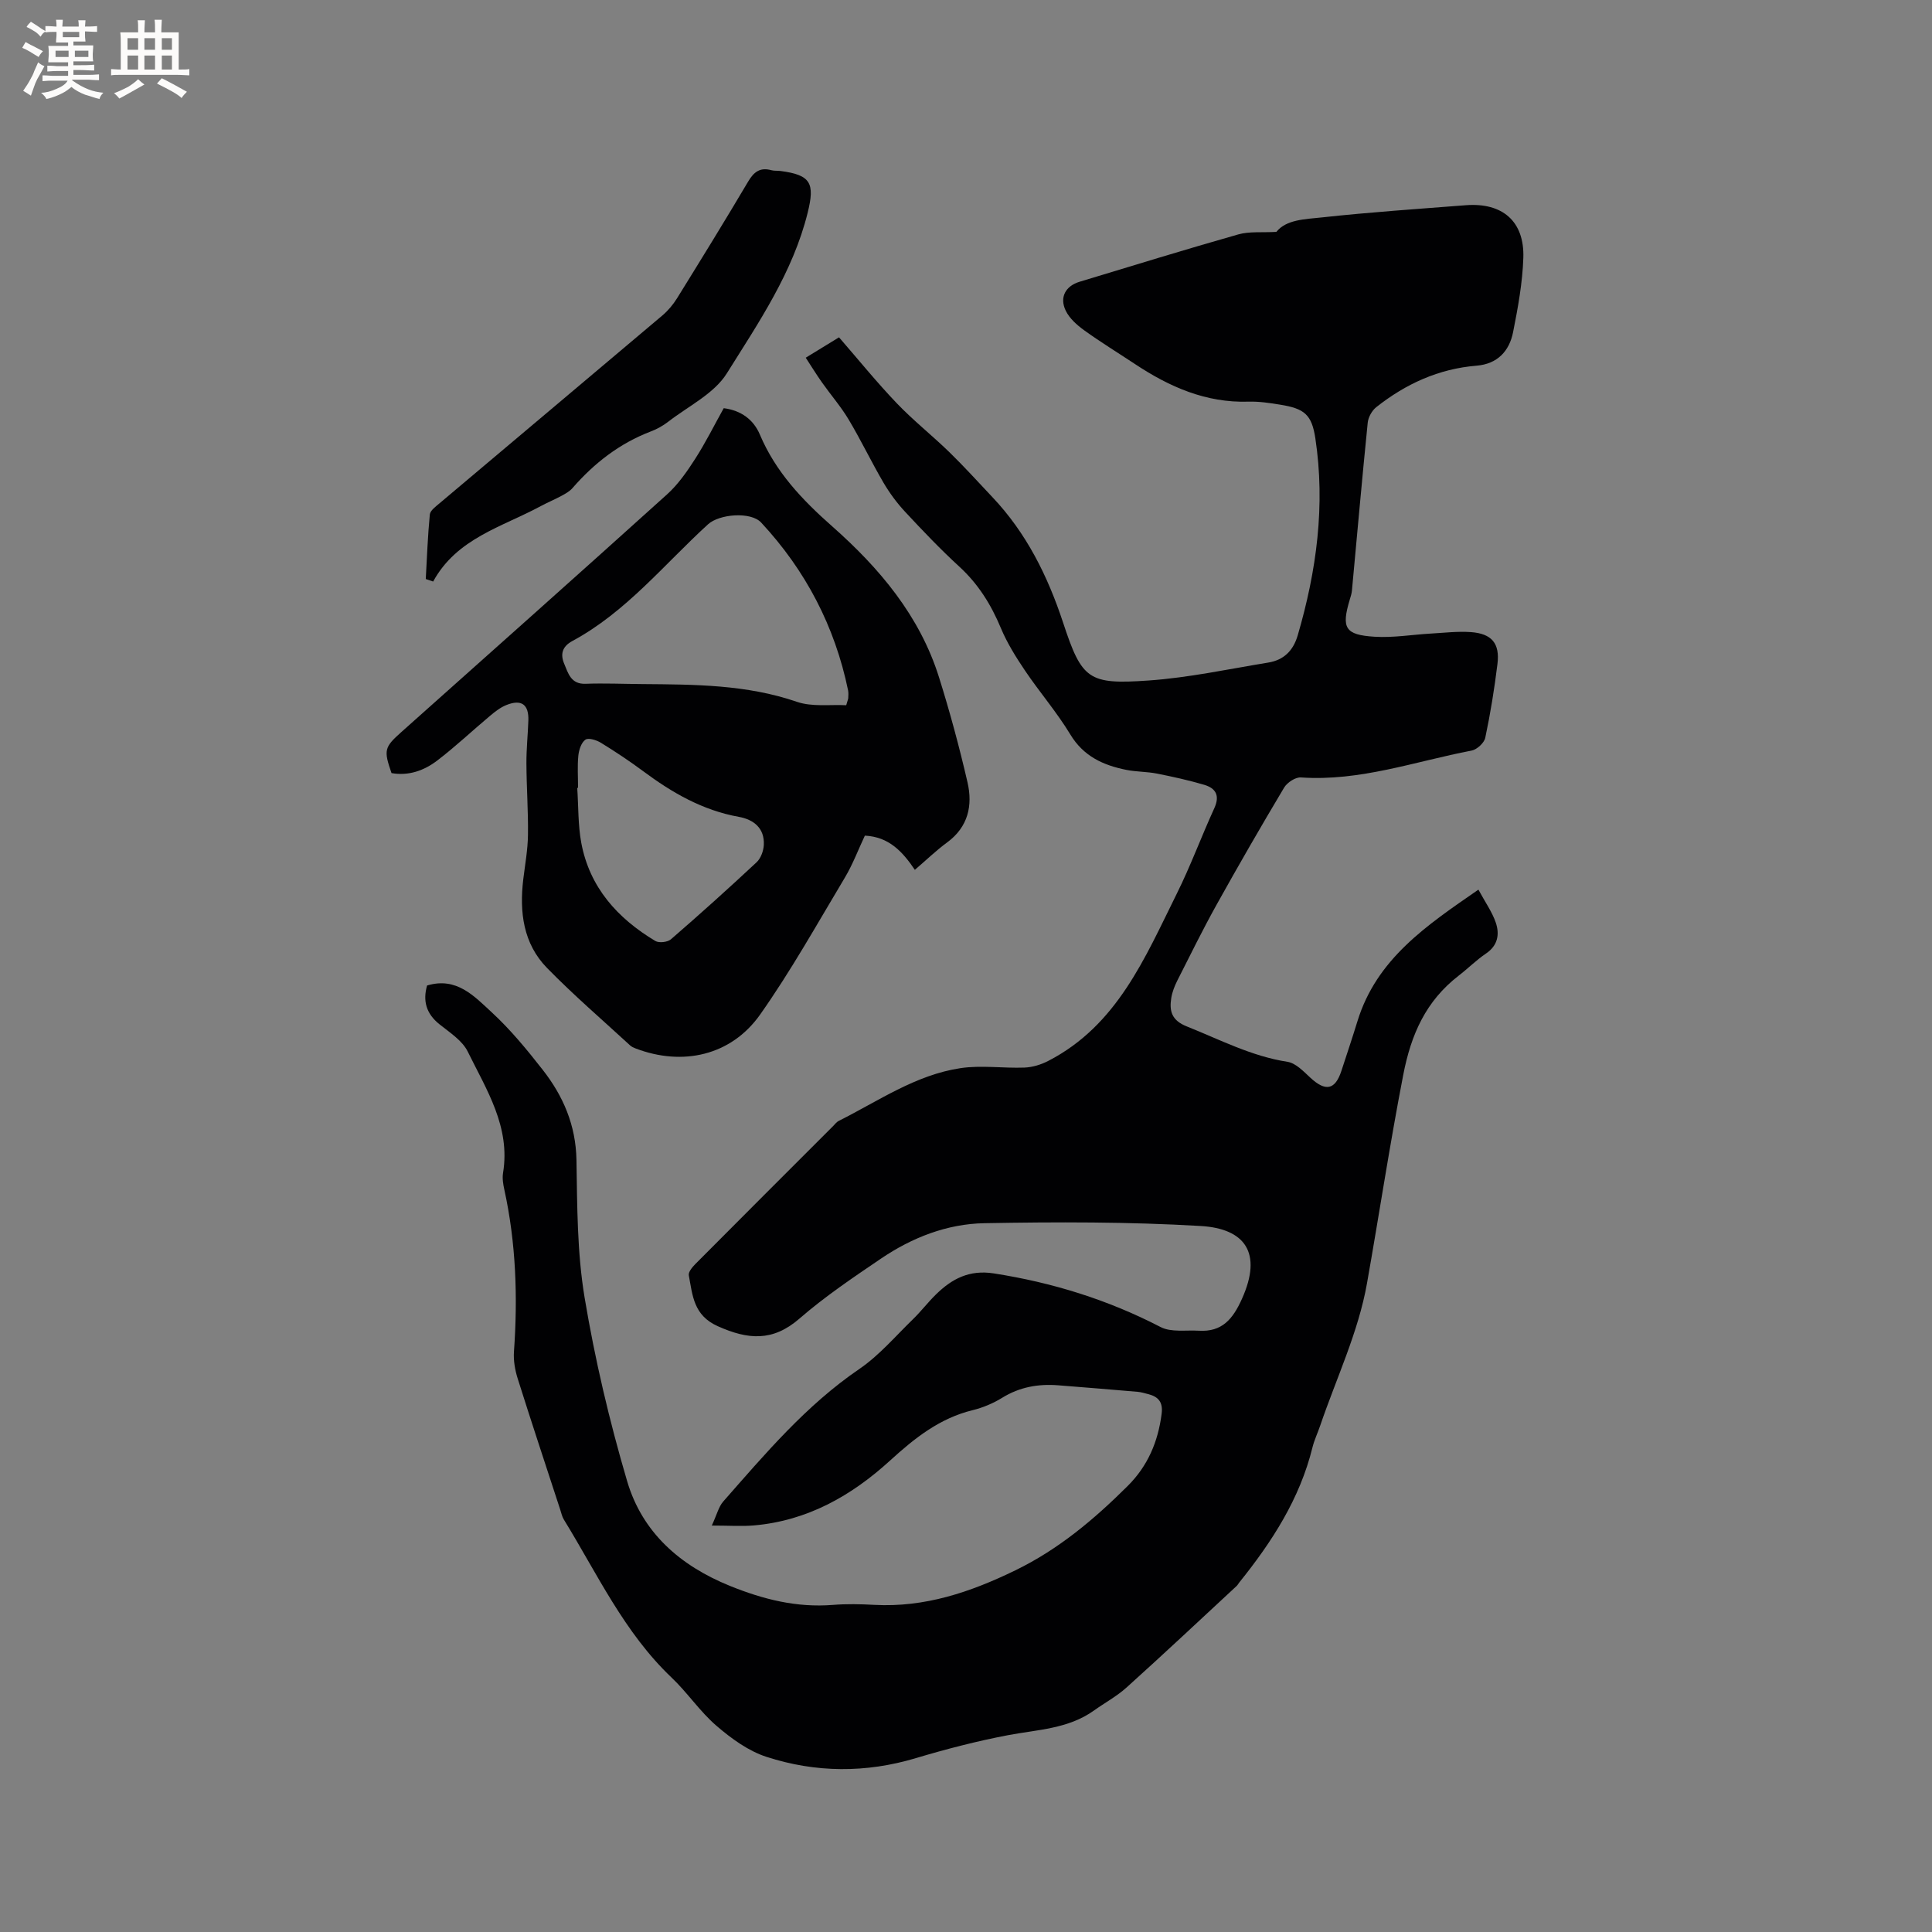
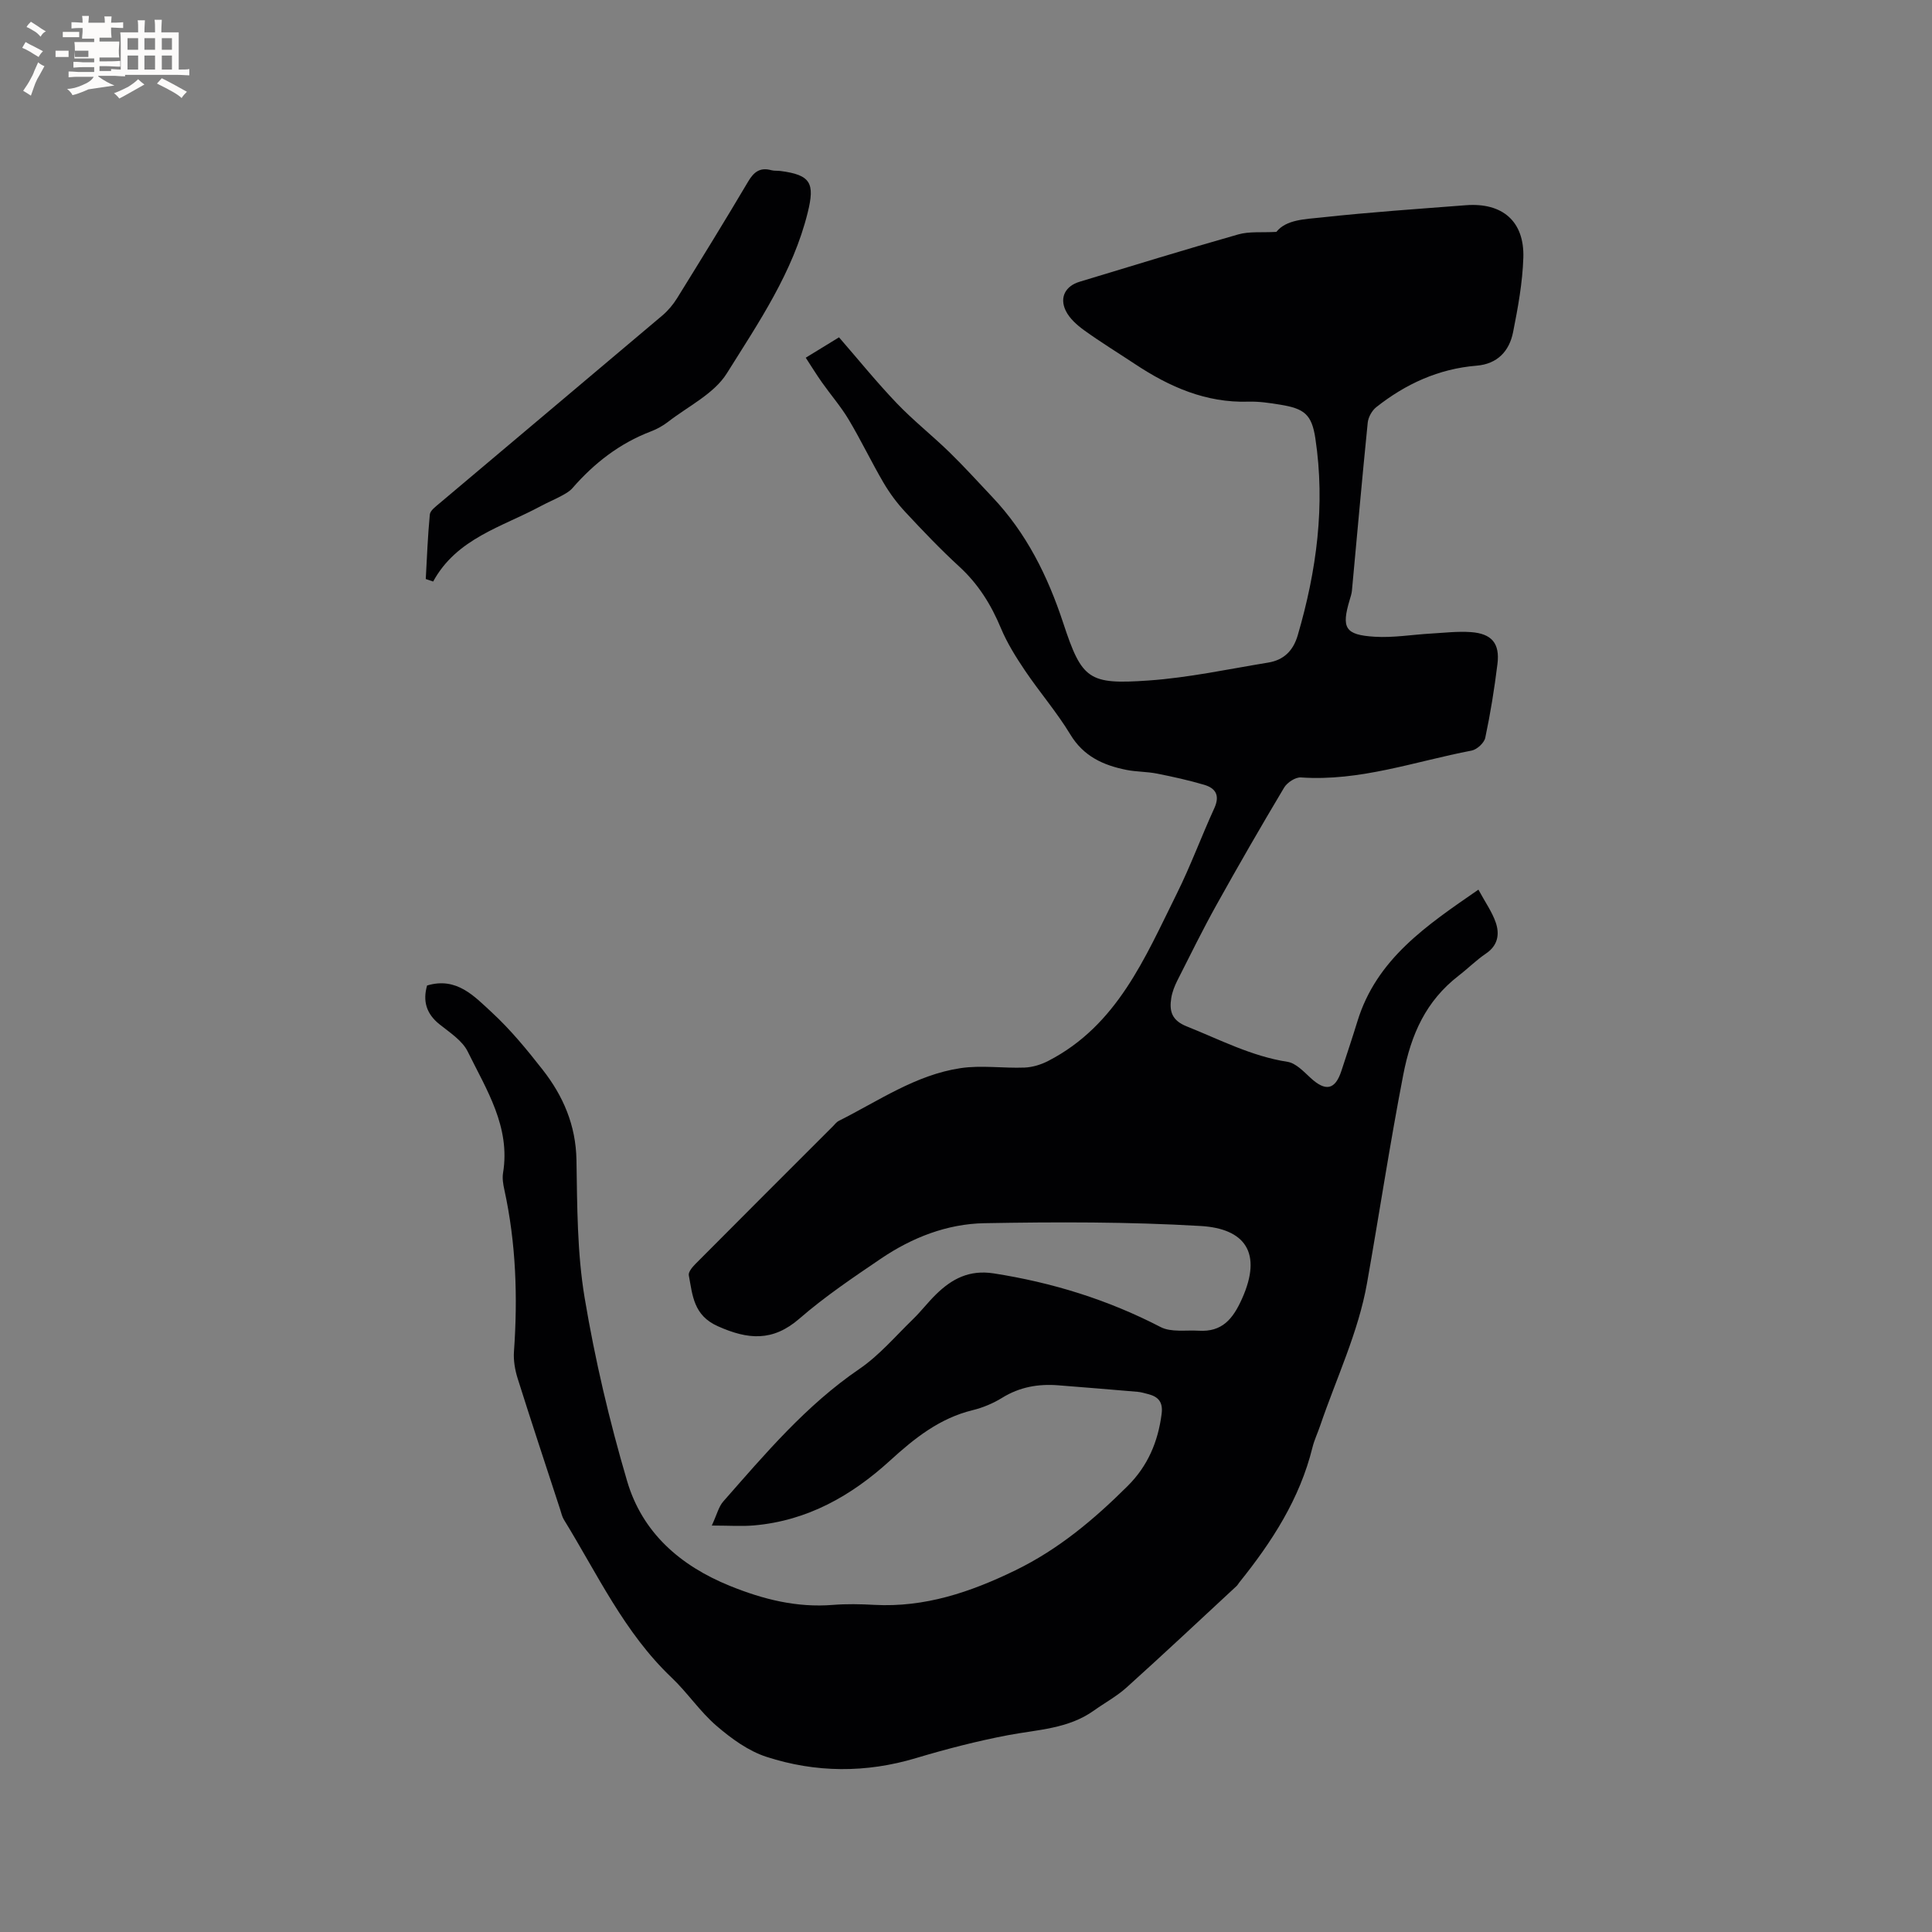
<svg xmlns="http://www.w3.org/2000/svg" enable-background="new 0 0 400 400" viewBox="0 0 400 400">
  <rect x="0" y="0" width="400" height="400" fill="#808080" stroke="none" />
  <g fill="#010103">
    <path d="m147.37 315.85c1.07-2.31 1.42-3.9 2.37-4.98 8.67-9.86 17.13-19.9 28.15-27.42 4.14-2.82 7.5-6.8 11.14-10.33 1.67-1.62 3.09-3.5 4.76-5.13 3.3-3.23 6.89-5.13 11.94-4.35 12.14 1.89 23.63 5.45 34.56 11.11 2.18 1.13 5.24.6 7.91.76 4.8.29 7.04-2.38 8.93-6.59 4.32-9.59.58-14.55-8.53-15.09-14.9-.88-29.88-.85-44.81-.58-7.71.14-14.96 2.97-21.39 7.33-5.78 3.92-11.62 7.85-16.88 12.42-5.53 4.81-10.66 4.37-16.9 1.58-5.05-2.25-5.23-6.39-6.01-10.54-.13-.67.71-1.68 1.33-2.31 9.49-9.55 19.02-19.07 28.55-28.59.37-.37.71-.85 1.16-1.07 8.21-4.11 15.92-9.53 25.21-10.92 4.33-.65 8.85.05 13.27-.12 1.67-.07 3.45-.62 4.94-1.4 14.24-7.36 19.98-21.33 26.56-34.58 2.87-5.77 5.1-11.86 7.78-17.72 1.19-2.6.32-4.13-2.08-4.84-3.22-.95-6.52-1.68-9.82-2.33-2.07-.41-4.22-.35-6.29-.76-4.79-.96-8.89-2.8-11.63-7.35-2.79-4.61-6.36-8.74-9.38-13.22-1.88-2.79-3.7-5.7-4.99-8.79-2.03-4.87-4.69-9.14-8.61-12.73-3.9-3.58-7.57-7.43-11.18-11.31-1.71-1.83-3.24-3.9-4.51-6.06-2.51-4.29-4.66-8.8-7.21-13.07-1.61-2.7-3.7-5.1-5.52-7.68-1.13-1.6-2.16-3.27-3.37-5.13 2.49-1.52 4.54-2.78 6.89-4.22 4 4.6 7.79 9.29 11.94 13.63 3.41 3.57 7.32 6.66 10.87 10.11 3.09 3.01 5.99 6.21 8.95 9.35 7.06 7.46 11.46 16.35 14.66 26.06 3.87 11.74 5.25 12.77 17.67 11.9 8.3-.58 16.52-2.36 24.77-3.71 3.19-.52 5.16-2.41 6.11-5.64 3.91-13.37 5.74-26.92 3.65-40.79-.75-4.94-2.27-6.15-7.24-6.96-2.19-.36-4.43-.7-6.63-.63-8.78.27-16.32-3.05-23.43-7.76-3.53-2.34-7.14-4.55-10.58-7.03-1.48-1.07-3.02-2.44-3.8-4.04-1.34-2.77-.05-5.12 2.88-6 10.94-3.31 21.86-6.68 32.85-9.8 2.3-.65 4.87-.35 7.88-.52 2.05-2.58 5.96-2.62 9.45-3 9.9-1.08 19.84-1.75 29.77-2.52 7.59-.59 12.16 3.34 11.91 10.89-.17 5.15-1.11 10.3-2.12 15.38-.78 3.94-3.25 6.6-7.56 6.95-7.85.64-14.68 3.77-20.77 8.59-.9.71-1.66 2.09-1.77 3.23-1.17 11.59-2.19 23.19-3.27 34.78-.06.62-.27 1.24-.45 1.85-1.76 5.86-.99 7.29 5.15 7.67 3.87.24 7.79-.44 11.69-.66 2.74-.16 5.51-.49 8.23-.3 4.34.31 6.04 2.34 5.51 6.61-.63 5.12-1.45 10.22-2.52 15.26-.22 1.07-1.72 2.45-2.83 2.66-11.71 2.24-23.12 6.41-35.34 5.56-1.13-.08-2.85 1.05-3.48 2.11-4.77 7.99-9.42 16.05-13.95 24.19-2.88 5.17-5.49 10.49-8.17 15.78-.56 1.12-1.04 2.34-1.24 3.57-.43 2.7.06 4.64 3.19 5.89 6.87 2.74 13.42 6.19 20.88 7.34 1.72.27 3.33 2 4.76 3.32 3.12 2.88 5.1 2.5 6.39-1.44 1.12-3.42 2.26-6.83 3.32-10.27 3.97-12.94 14.33-19.85 25.05-27.26 1.4 2.6 2.83 4.59 3.59 6.81.82 2.4.46 4.74-2.01 6.41-2.01 1.36-3.75 3.11-5.68 4.6-6.76 5.24-9.83 12.07-11.47 20.56-2.78 14.35-4.96 28.77-7.5 43.13-1.78 10.09-6.36 19.68-9.7 29.49-.51 1.5-1.21 2.95-1.59 4.49-2.62 10.64-8.39 19.55-15.14 27.94-.2.25-.35.55-.58.76-7.57 7.02-15.1 14.09-22.77 21-2.03 1.83-4.5 3.16-6.74 4.76-5.34 3.82-11.68 3.95-17.8 5.11-6.42 1.22-12.78 2.87-19.04 4.74-10.39 3.12-20.77 3.05-30.96-.25-3.77-1.22-7.3-3.8-10.36-6.43-3.43-2.95-6.01-6.87-9.31-10-9.8-9.31-15.37-21.46-22.29-32.7-.38-.62-.53-1.38-.76-2.08-2.95-9.04-5.95-18.07-8.81-27.15-.55-1.76-.89-3.72-.76-5.54.8-11.27.43-22.45-1.99-33.52-.25-1.13-.45-2.35-.27-3.47 1.57-9.54-3.42-17.21-7.3-25.11-1.13-2.31-3.74-3.97-5.87-5.68-2.76-2.21-3.46-4.85-2.56-8.02 6.12-1.85 9.8 2.25 13.41 5.57 3.87 3.57 7.27 7.71 10.53 11.88 4.25 5.43 6.86 11.48 6.99 18.66.16 9.53.13 19.18 1.69 28.53 2.14 12.8 5.13 25.52 8.8 37.97 3.13 10.63 10.93 17.49 21.28 21.69 6.91 2.8 13.82 4.53 21.3 3.94 2.85-.23 5.73-.17 8.59-.01 10.47.56 19.89-2.62 29.21-7.15 8.96-4.36 16.3-10.55 23.24-17.45 4.16-4.13 6.3-9.15 7.04-14.93.32-2.44-.66-3.57-2.8-4.11-.72-.18-1.44-.41-2.17-.47-5.48-.47-10.97-.92-16.46-1.35-4.11-.32-7.96.35-11.57 2.58-1.86 1.15-3.99 2.05-6.12 2.57-6.85 1.67-12.05 5.82-17.11 10.44-7.99 7.29-17.12 12.46-28.16 13.42-2.54.22-5.17.03-8.74.03z" />
-     <path d="m149.84 84.51c3.65.47 6.19 2.41 7.48 5.46 3.27 7.73 8.75 13.51 14.96 18.99 9.77 8.63 18.13 18.51 22.13 31.26 2.25 7.16 4.21 14.43 5.9 21.74 1.11 4.8.15 9.24-4.21 12.45-2.29 1.68-4.34 3.67-6.69 5.68-2.54-3.77-5.37-6.84-10.35-7.08-1.35 2.86-2.5 5.95-4.17 8.74-5.7 9.52-11.13 19.25-17.51 28.3-6.02 8.52-16.07 10.74-25.81 7.01-.39-.15-.8-.33-1.1-.61-5.77-5.31-11.73-10.43-17.2-16.03-4.95-5.06-5.75-11.59-4.93-18.39.37-3.05.93-6.1.97-9.16.07-4.93-.3-9.87-.32-14.81-.02-2.96.3-5.92.4-8.87.12-3.35-1.43-4.48-4.58-3.21-1.23.5-2.34 1.37-3.37 2.24-3.65 3.06-7.12 6.34-10.9 9.23-2.72 2.08-5.93 3.24-9.48 2.61-1.66-4.77-1.49-5.35 2.04-8.5 18.35-16.37 36.73-32.71 54.99-49.19 2.3-2.07 4.15-4.74 5.84-7.37 2.17-3.38 3.96-6.99 5.91-10.49zm25.36 61.5c.31-1.09.41-1.28.42-1.48.02-.53.07-1.08-.03-1.59-2.74-13.27-8.8-24.86-18-34.75-2.16-2.32-8.67-1.77-11.01.37-9.12 8.33-16.96 18.16-28.07 24.15-2.17 1.17-2.51 2.79-1.7 4.71.82 1.94 1.37 4.26 4.41 4.15 3.91-.14 7.84.03 11.76.06 10.79.09 21.54.08 32 3.67 3.18 1.1 6.94.53 10.22.71zm-55.52 17.1c-.06 0-.11.01-.17.01.26 3.8.15 7.68.84 11.4 1.73 9.22 7.51 15.62 15.33 20.3.77.46 2.54.25 3.23-.35 6.01-5.2 11.92-10.52 17.73-15.94.88-.82 1.44-2.37 1.5-3.61.17-3.47-2.11-5.25-5.18-5.8-7.5-1.35-13.83-5.01-19.82-9.47-2.8-2.08-5.72-4.02-8.7-5.85-.92-.57-2.59-1.1-3.23-.66-.86.59-1.35 2.12-1.47 3.3-.22 2.2-.06 4.44-.06 6.67z" />
    <path d="m88.15 119.88c.25-4.45.41-8.91.84-13.35.08-.83 1.21-1.65 1.99-2.31 15.38-12.98 30.79-25.92 46.16-38.91 1.18-1 2.23-2.26 3.05-3.58 4.96-8.01 9.91-16.03 14.7-24.13 1.19-2.02 2.48-3 4.81-2.36.6.16 1.27.08 1.9.16 6.28.82 7.13 2.53 5.63 8.6-3.06 12.39-10.17 22.78-16.75 33.3-2.64 4.22-7.96 6.78-12.13 10.01-1.07.83-2.32 1.53-3.59 2.01-6.48 2.47-11.74 6.57-16.25 11.75-.6.69-1.49 1.17-2.32 1.62-1.39.75-2.87 1.36-4.26 2.11-8.01 4.32-17.36 6.64-22.25 15.6-.5-.17-1.01-.35-1.53-.52z" />
  </g>
-   <path d="m6.8 9.5c.6.3 1.3.7 2.1 1.1-.4.4-.7.8-.9 1.2-.7-.4-1.3-.8-1.8-1.1s-1.1-.6-1.6-.8c.2-.4.5-.8.7-1.2.4.2.8.5 1.5.8zm.9 6.9c-.3.6-.5 1.1-.7 1.7s-.4 1.1-.6 1.7c-.6-.4-1.1-.7-1.6-1 .7-1 1.2-1.8 1.5-2.4.3-.5.6-1.1.8-1.7.3-.6.5-1.2.8-1.8.3.3.8.6 1.3.8-.7 1.3-1.2 2.2-1.5 2.7zm.1-11c.4.3 1 .7 1.7 1.1-.5.2-.8.6-1.1 1.1-.5-.6-1-1-1.4-1.2s-.9-.6-1.5-.8c.2-.4.5-.7.9-1.1.5.3.9.6 1.4.9zm10.5 13.1c1 .4 2 .6 3.1.7-.4.4-.7.8-.8 1.3-.9-.2-1.9-.6-3-.9-1-.4-2-.9-2.8-1.6-.5.4-1.1.9-1.9 1.3s-1.9.9-3.3 1.2c-.1-.3-.5-.8-1.1-1.3 1 0 2.1-.3 3.2-.8 1.2-.5 1.9-1 2.3-1.7h-3.2c-.4 0-1 0-2 .1v-1.2c1 0 1.7.1 2 .1h3.3v-1h-2.3c-.2 0-.9 0-2 .1v-1.2c1.2 0 1.9.1 2 .1h2.3v-.8h-4.1c0-.7.1-1.2.1-1.6 0-.5 0-1.1-.1-1.8h4.1v-.7h-2.5c0-.6.1-1.1.1-1.6v-.6h-.5c-.4 0-1 0-1.8.1v-1.3c1.2 0 1.9.1 2.1.1h.2c0-.3 0-.8-.1-1.4h1.4c0 .6-.1 1-.1 1.4h3.4c0-.4 0-.8-.1-1.3h1.5c0 .4-.1.9-.1 1.3.7 0 1.5 0 2.5-.1v1.2c-1 0-1.8-.1-2.5-.1v.6c0 .3 0 .8.1 1.5h-2.5v.8h4.1c0 .7-.1 1.3-.1 1.8s0 1 .1 1.5h-4.1v.8h1.4c.8 0 1.8 0 2.9-.1v1.2c-1 0-1.9-.1-2.8-.1h-1.5v1h3.2c.3 0 1 0 2.1-.1v1.2c-1.1 0-1.8-.1-2.1-.1h-3.4l-.1.1c1.4 1 2.4 1.5 3.4 1.9zm-4.1-6.7v-1.3h-2.7v1.3zm2.2-4.1v-1.1h-3.4v1.1zm1.9 4.1v-1.3h-2.8v1.3z" fill="#fcfbfa" />
+   <path d="m6.8 9.5c.6.3 1.3.7 2.1 1.1-.4.4-.7.8-.9 1.2-.7-.4-1.3-.8-1.8-1.1s-1.1-.6-1.6-.8c.2-.4.5-.8.7-1.2.4.2.8.5 1.5.8zm.9 6.9c-.3.6-.5 1.1-.7 1.7s-.4 1.1-.6 1.7c-.6-.4-1.1-.7-1.6-1 .7-1 1.2-1.8 1.5-2.4.3-.5.6-1.1.8-1.7.3-.6.5-1.2.8-1.8.3.3.8.6 1.3.8-.7 1.3-1.2 2.2-1.5 2.7zm.1-11c.4.3 1 .7 1.7 1.1-.5.2-.8.6-1.1 1.1-.5-.6-1-1-1.4-1.2s-.9-.6-1.5-.8c.2-.4.5-.7.9-1.1.5.3.9.6 1.4.9zm10.5 13.1s-1.9.9-3.3 1.2c-.1-.3-.5-.8-1.1-1.3 1 0 2.1-.3 3.2-.8 1.2-.5 1.9-1 2.3-1.7h-3.2c-.4 0-1 0-2 .1v-1.2c1 0 1.7.1 2 .1h3.3v-1h-2.3c-.2 0-.9 0-2 .1v-1.2c1.2 0 1.9.1 2 .1h2.3v-.8h-4.1c0-.7.1-1.2.1-1.6 0-.5 0-1.1-.1-1.8h4.1v-.7h-2.5c0-.6.1-1.1.1-1.6v-.6h-.5c-.4 0-1 0-1.8.1v-1.3c1.2 0 1.9.1 2.1.1h.2c0-.3 0-.8-.1-1.4h1.4c0 .6-.1 1-.1 1.4h3.4c0-.4 0-.8-.1-1.3h1.5c0 .4-.1.9-.1 1.3.7 0 1.5 0 2.5-.1v1.2c-1 0-1.8-.1-2.5-.1v.6c0 .3 0 .8.1 1.5h-2.5v.8h4.1c0 .7-.1 1.3-.1 1.8s0 1 .1 1.5h-4.1v.8h1.4c.8 0 1.8 0 2.9-.1v1.2c-1 0-1.9-.1-2.8-.1h-1.5v1h3.2c.3 0 1 0 2.1-.1v1.2c-1.1 0-1.8-.1-2.1-.1h-3.4l-.1.1c1.4 1 2.4 1.5 3.4 1.9zm-4.1-6.7v-1.3h-2.7v1.3zm2.2-4.1v-1.1h-3.4v1.1zm1.9 4.1v-1.3h-2.8v1.3z" fill="#fcfbfa" />
  <path d="m37 6.7v2.3 5.4c1 0 1.8 0 2.2-.1v1.3c-.6 0-1.5-.1-2.5-.1h-11.9c-.7 0-1.3 0-1.8.1v-1.3c.5 0 1.1.1 2 .1v-5.2c0-1 0-1.8-.1-2.5h3.7c0-1.3 0-2.1-.1-2.5h1.5c0 .4-.1 1.3-.1 2.5h2.2c0-1.2 0-2.1-.1-2.6h1.5c0 .4-.1 1.3-.1 2.6zm-12.3 13.7c-.3-.4-.7-.8-1.1-1.1 1.1-.4 2.1-.9 2.9-1.3.8-.5 1.5-1 2.1-1.6.4.4.9.8 1.3 1.1-2.5 1.4-4.2 2.4-5.2 2.9zm3.9-10.1v-2.4h-2.2v2.4zm0 4.1v-2.9h-2.2v2.9zm3.5-4.1v-2.4h-2.2v2.4zm0 4.1v-2.9h-2.2v2.9zm.4 2.9 1-1.1c.6.3 1.4.7 2.5 1.3s2 1.1 2.7 1.5c-.4.4-.8.8-1.1 1.3-.8-.8-2.5-1.7-5.1-3zm3.1-7v-2.4h-2.1v2.4zm0 4.1v-2.9h-2.1v2.9z" fill="#fcfbfa" />
</svg>